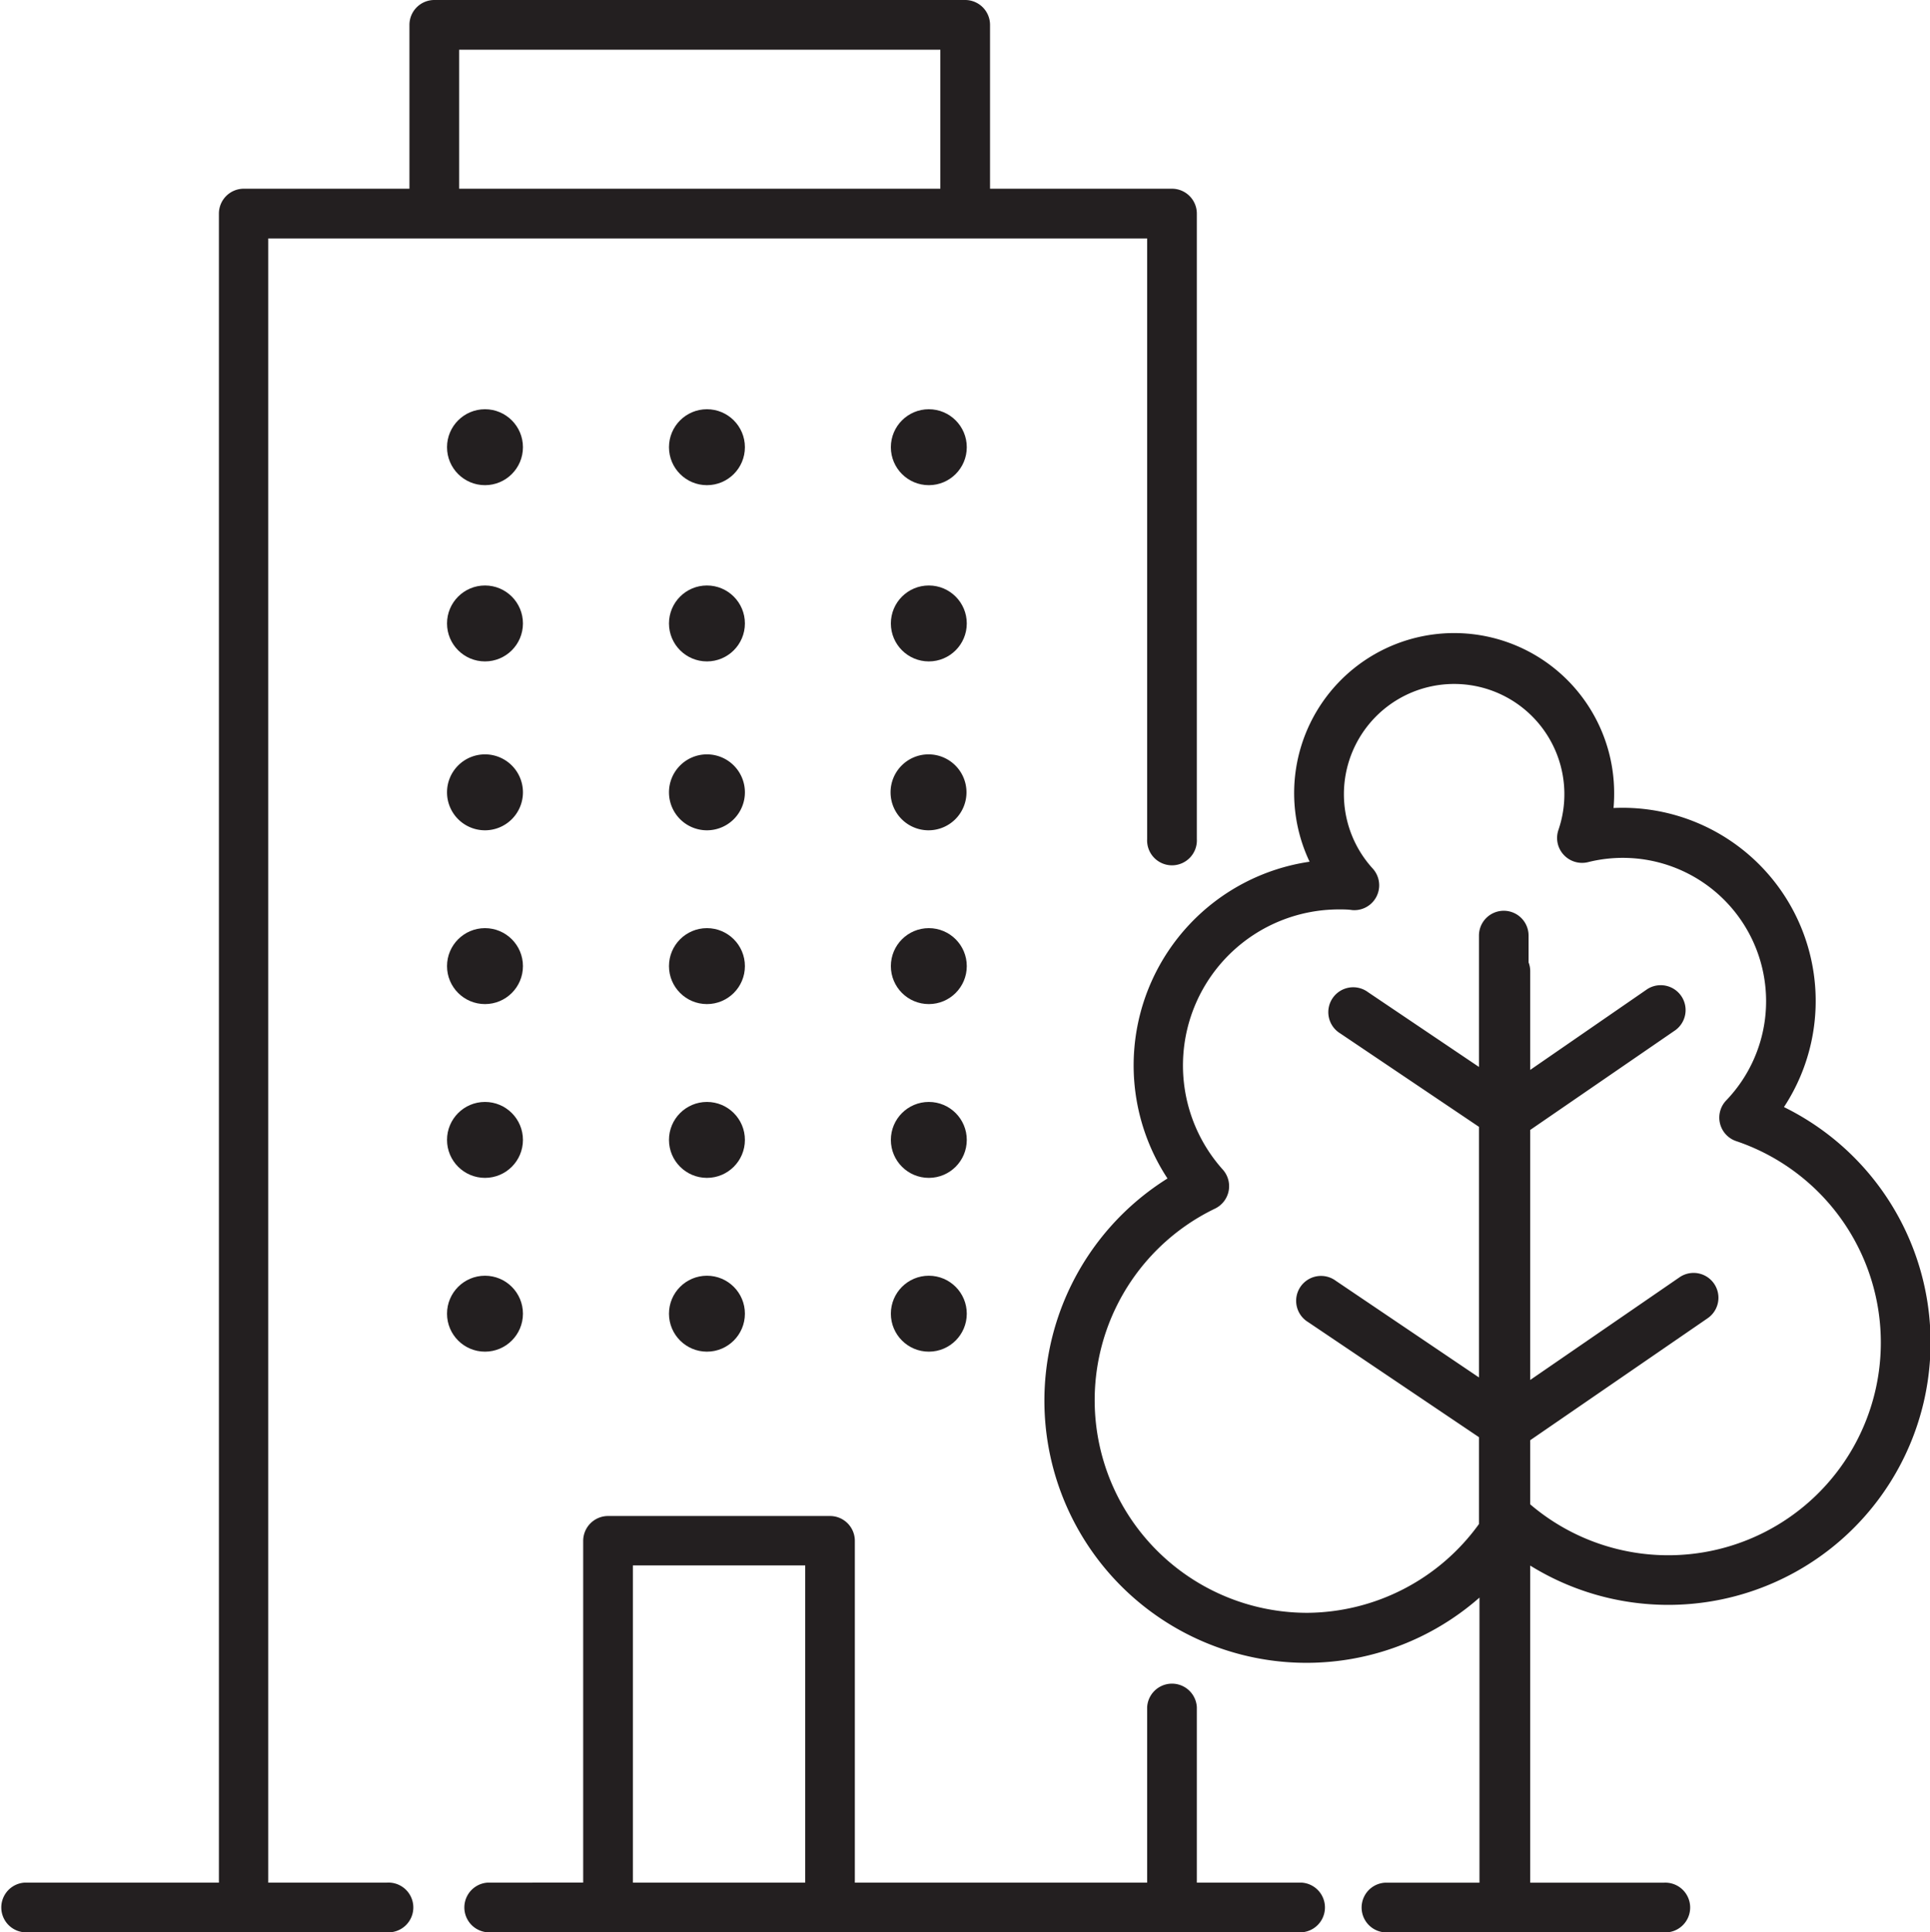
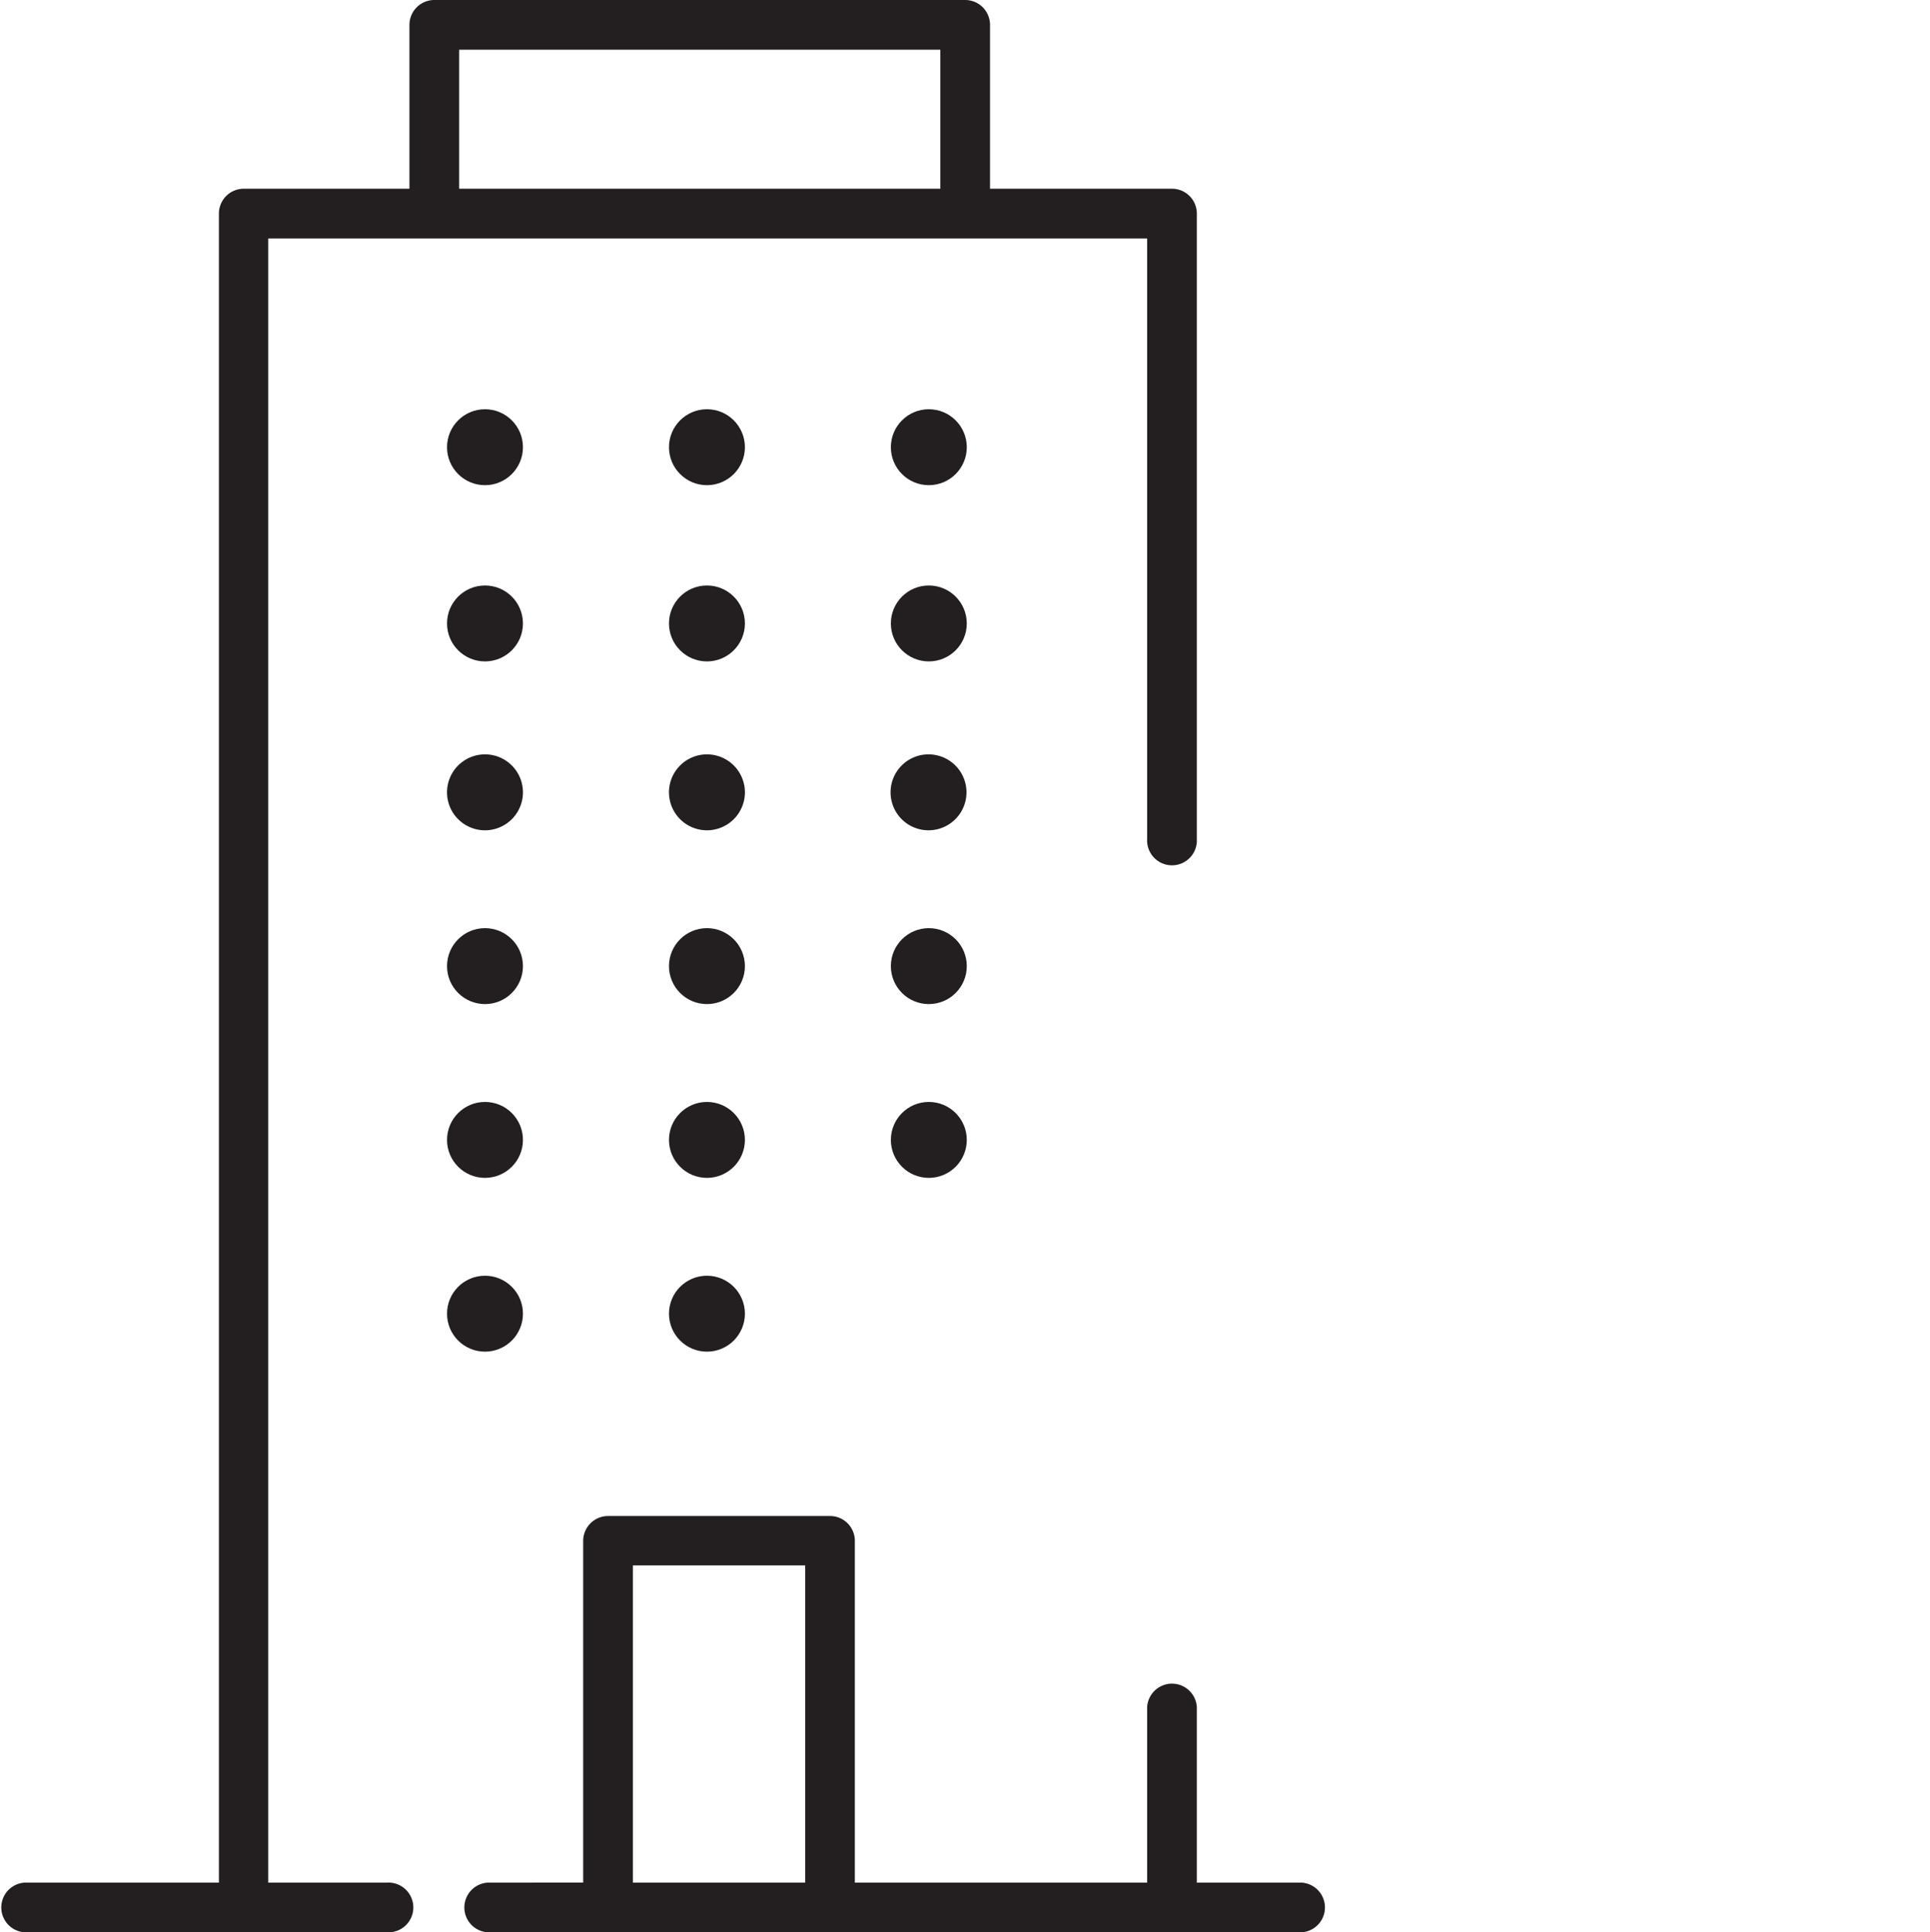
<svg xmlns="http://www.w3.org/2000/svg" viewBox="0 0 259.82 260.07">
  <defs>
    <style>.cls-1{fill:#231f20;}</style>
  </defs>
  <g id="Layer_2" data-name="Layer 2">
    <g id="Layer_1-2" data-name="Layer 1">
      <path class="cls-1" d="M52.11,253.38h-16V32.09H154.43v80.84a3.35,3.35,0,1,0,6.69,0V28.74a3.35,3.35,0,0,0-3.35-3.34H133.28V3.34A3.35,3.35,0,0,0,129.93,0H58.47a3.35,3.35,0,0,0-3.35,3.34V25.4H32.82a3.35,3.35,0,0,0-3.35,3.34V253.38H3.34a3.35,3.35,0,0,0,0,6.69H52.11a3.35,3.35,0,1,0,0-6.69ZM61.81,6.69h64.78V25.4H61.81Z" />
      <path class="cls-1" d="M175.2,253.38H161.12V229.77a3.35,3.35,0,0,0-6.69,0v23.61H115.08v-46a3.34,3.34,0,0,0-3.34-3.34H81.86a3.35,3.35,0,0,0-3.35,3.34v46H65.68a3.35,3.35,0,0,0,0,6.69H175.2a3.35,3.35,0,0,0,0-6.69Zm-90-42.69h23.2v42.69H85.2Z" />
-       <path class="cls-1" d="M224.5,216a35.31,35.31,0,0,0,15.66-67,26,26,0,0,0-22.94-40.25c.05-.62.08-1.25.08-1.88a21.54,21.54,0,1,0-41,9.11,27.7,27.7,0,0,0-19.13,42.63,35.28,35.28,0,1,0,42,56.41v38.37h-12.7a3.35,3.35,0,0,0,0,6.69H224a3.35,3.35,0,1,0,0-6.69H206V210.71A35.26,35.26,0,0,0,224.5,216ZM176,217.07a28.62,28.62,0,0,1-12.4-54.42,3.35,3.35,0,0,0,1-5.25,21,21,0,0,1,15.67-35c.6,0,1.19,0,1.78.09a3.35,3.35,0,0,0,2.75-5.59,14.84,14.84,0,1,1,25-5.2,3.33,3.33,0,0,0,.7,3.34,3.36,3.36,0,0,0,3.27,1,19.29,19.29,0,0,1,18.61,32.07,3.34,3.34,0,0,0,1.34,5.47A28.62,28.62,0,1,1,206,202.47v-8.63l23.89-16.42a3.34,3.34,0,0,0-3.79-5.51L206,185.73V152.08l19.56-13.44a3.35,3.35,0,0,0-3.79-5.52L206,144V130.68a3.18,3.18,0,0,0-.22-1.15v-3.61a3.34,3.34,0,1,0-6.68,0V143.6l-14.93-10.06a3.35,3.35,0,1,0-3.74,5.55l18.67,12.57v33.73l-19.26-13a3.35,3.35,0,1,0-3.74,5.55l23,15.49v11.69A28.74,28.74,0,0,1,176,217.07Z" />
      <circle class="cls-1" cx="65.29" cy="60.19" r="5.11" />
      <circle class="cls-1" cx="95.17" cy="60.19" r="5.11" />
      <circle class="cls-1" cx="125.04" cy="60.19" r="5.11" />
      <circle class="cls-1" cx="65.29" cy="83.91" r="5.11" />
      <circle class="cls-1" cx="95.17" cy="83.91" r="5.11" />
      <circle class="cls-1" cx="125.04" cy="83.91" r="5.11" />
      <path class="cls-1" d="M65.29,101.53a5.11,5.11,0,1,0,5.11,5.11A5.11,5.11,0,0,0,65.29,101.53Z" />
      <path class="cls-1" d="M95.17,101.53a5.11,5.11,0,1,0,5.11,5.11A5.11,5.11,0,0,0,95.17,101.53Z" />
      <path class="cls-1" d="M125,101.53a5.11,5.11,0,1,0,5.11,5.11A5.11,5.11,0,0,0,125,101.53Z" />
      <circle class="cls-1" cx="65.29" cy="130.03" r="5.11" />
      <circle class="cls-1" cx="95.17" cy="130.03" r="5.11" />
      <circle class="cls-1" cx="125.04" cy="130.03" r="5.11" />
      <circle class="cls-1" cx="65.29" cy="153.42" r="5.11" />
      <circle class="cls-1" cx="95.17" cy="153.42" r="5.11" />
      <circle class="cls-1" cx="125.04" cy="153.42" r="5.11" />
      <circle class="cls-1" cx="65.29" cy="176.81" r="5.11" />
      <circle class="cls-1" cx="95.17" cy="176.81" r="5.11" />
-       <circle class="cls-1" cx="125.04" cy="176.81" r="5.11" />
    </g>
  </g>
</svg>